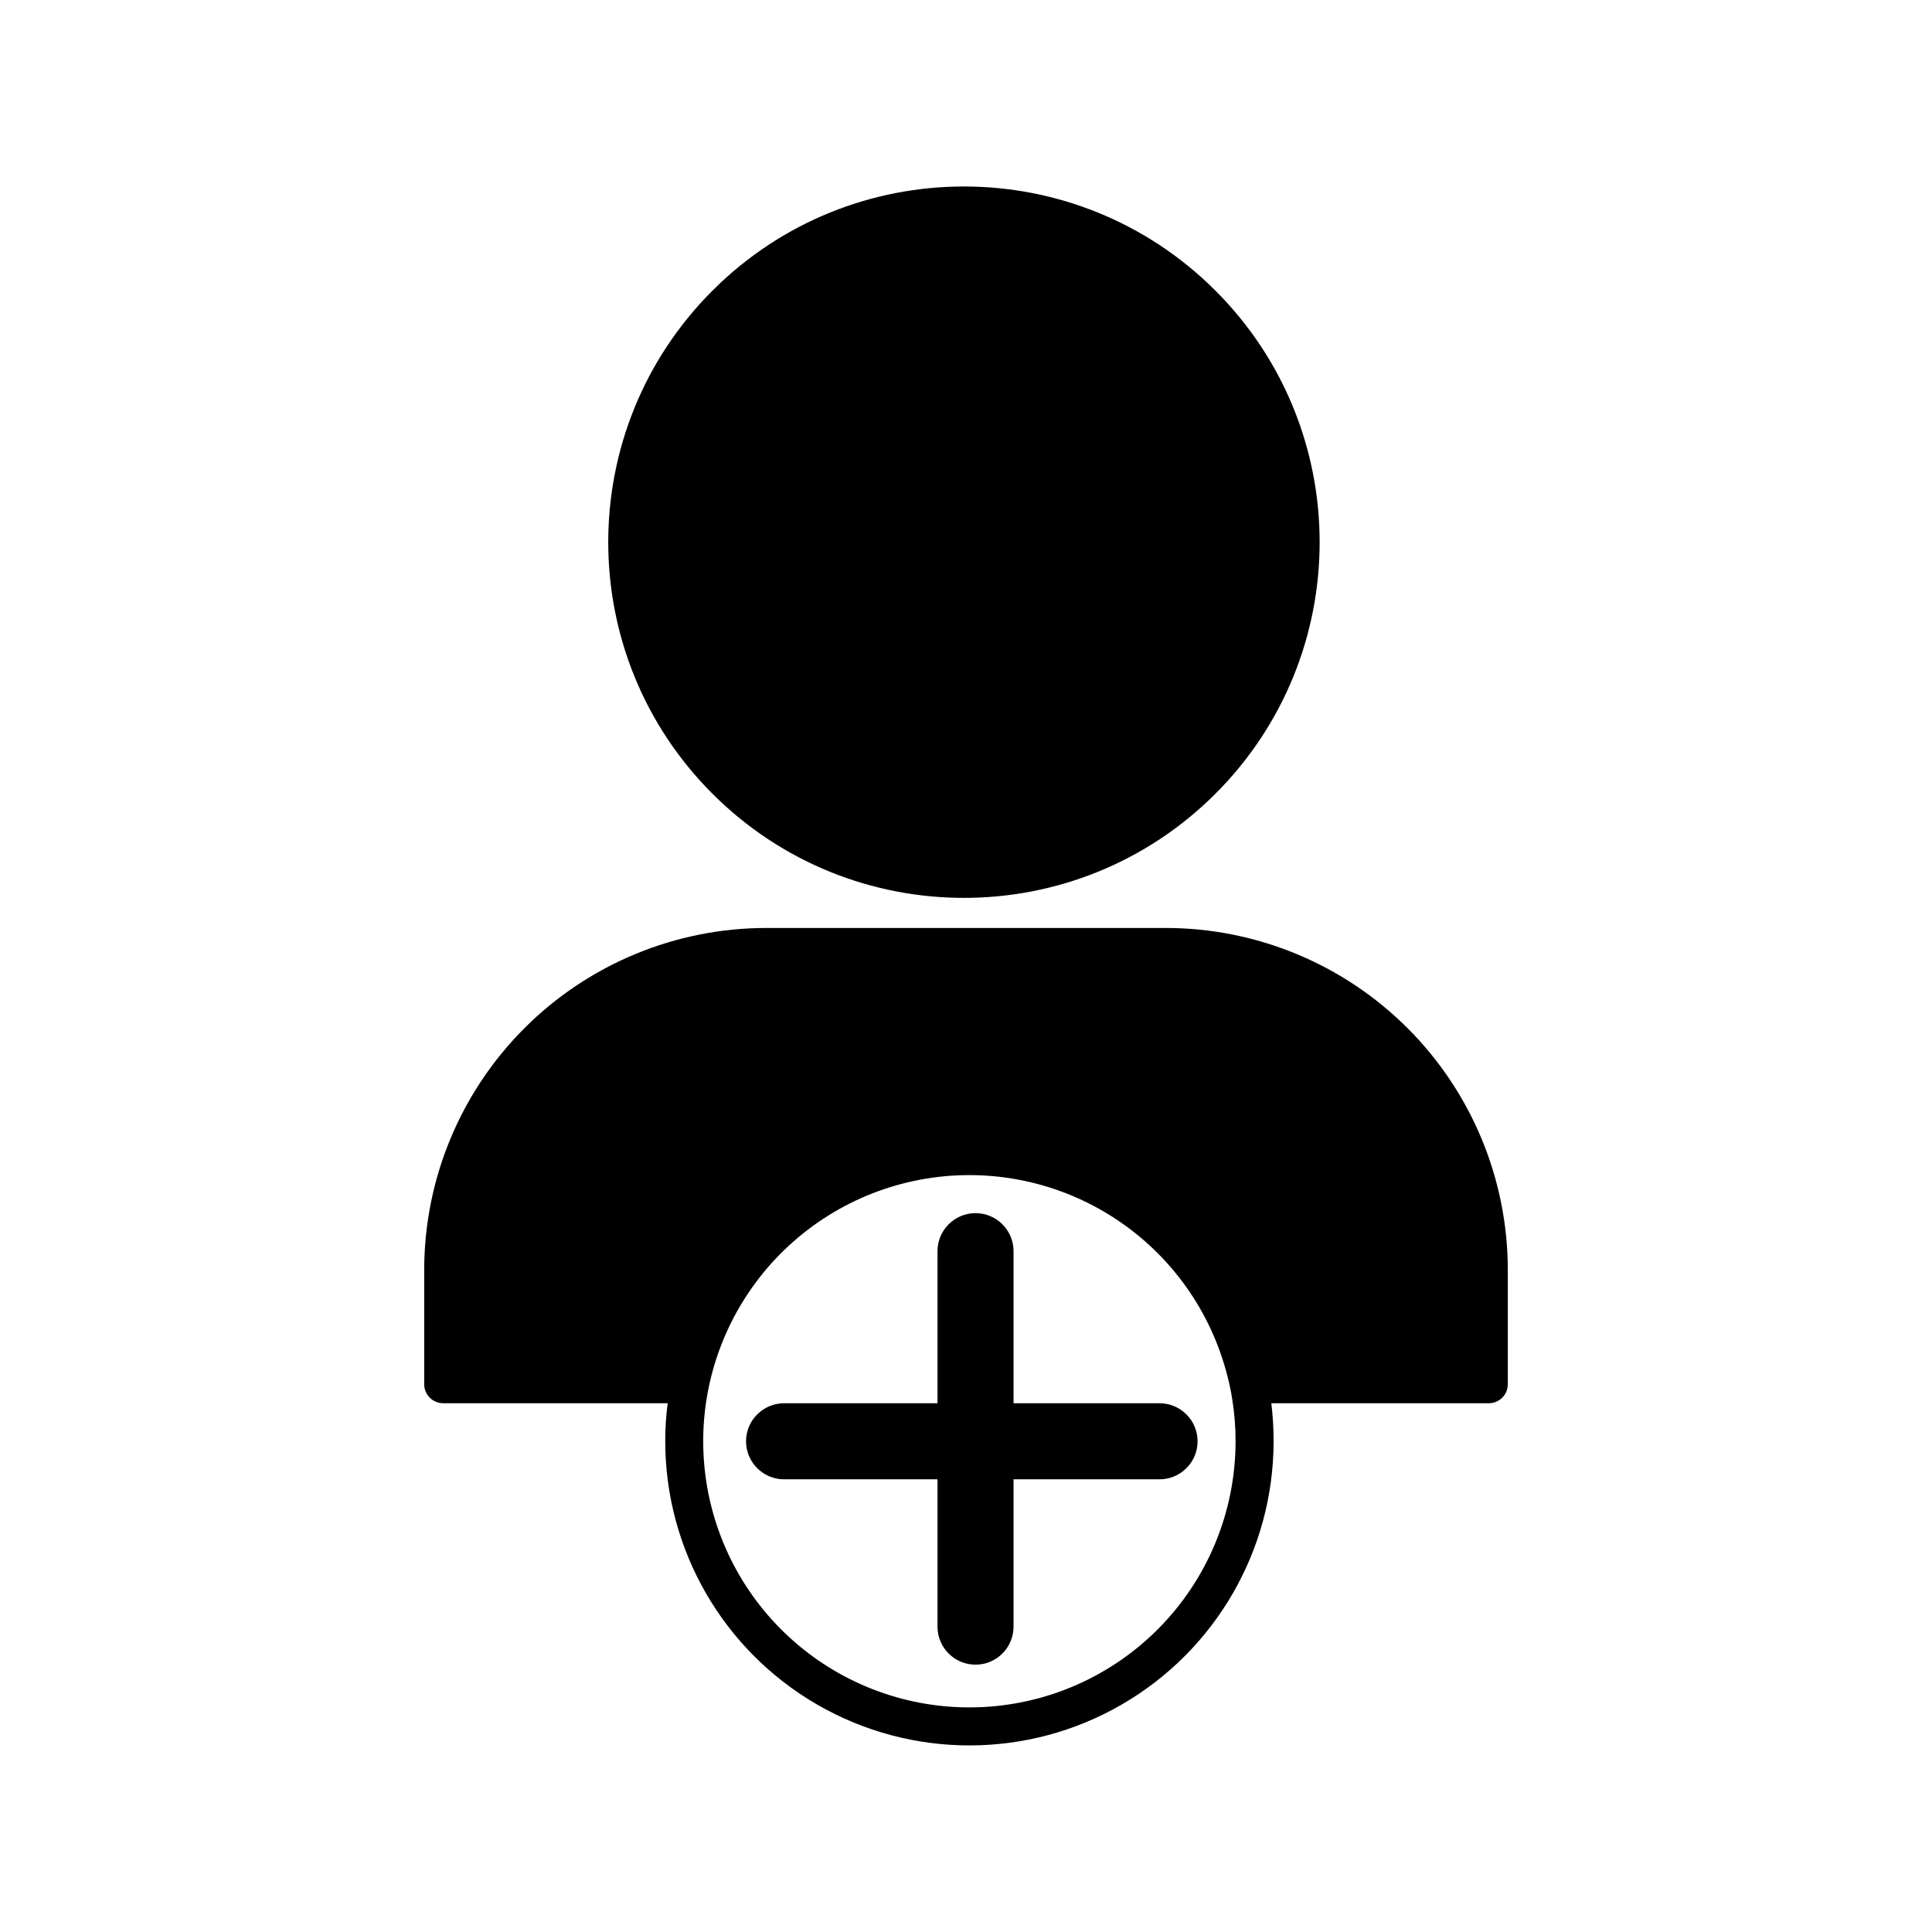
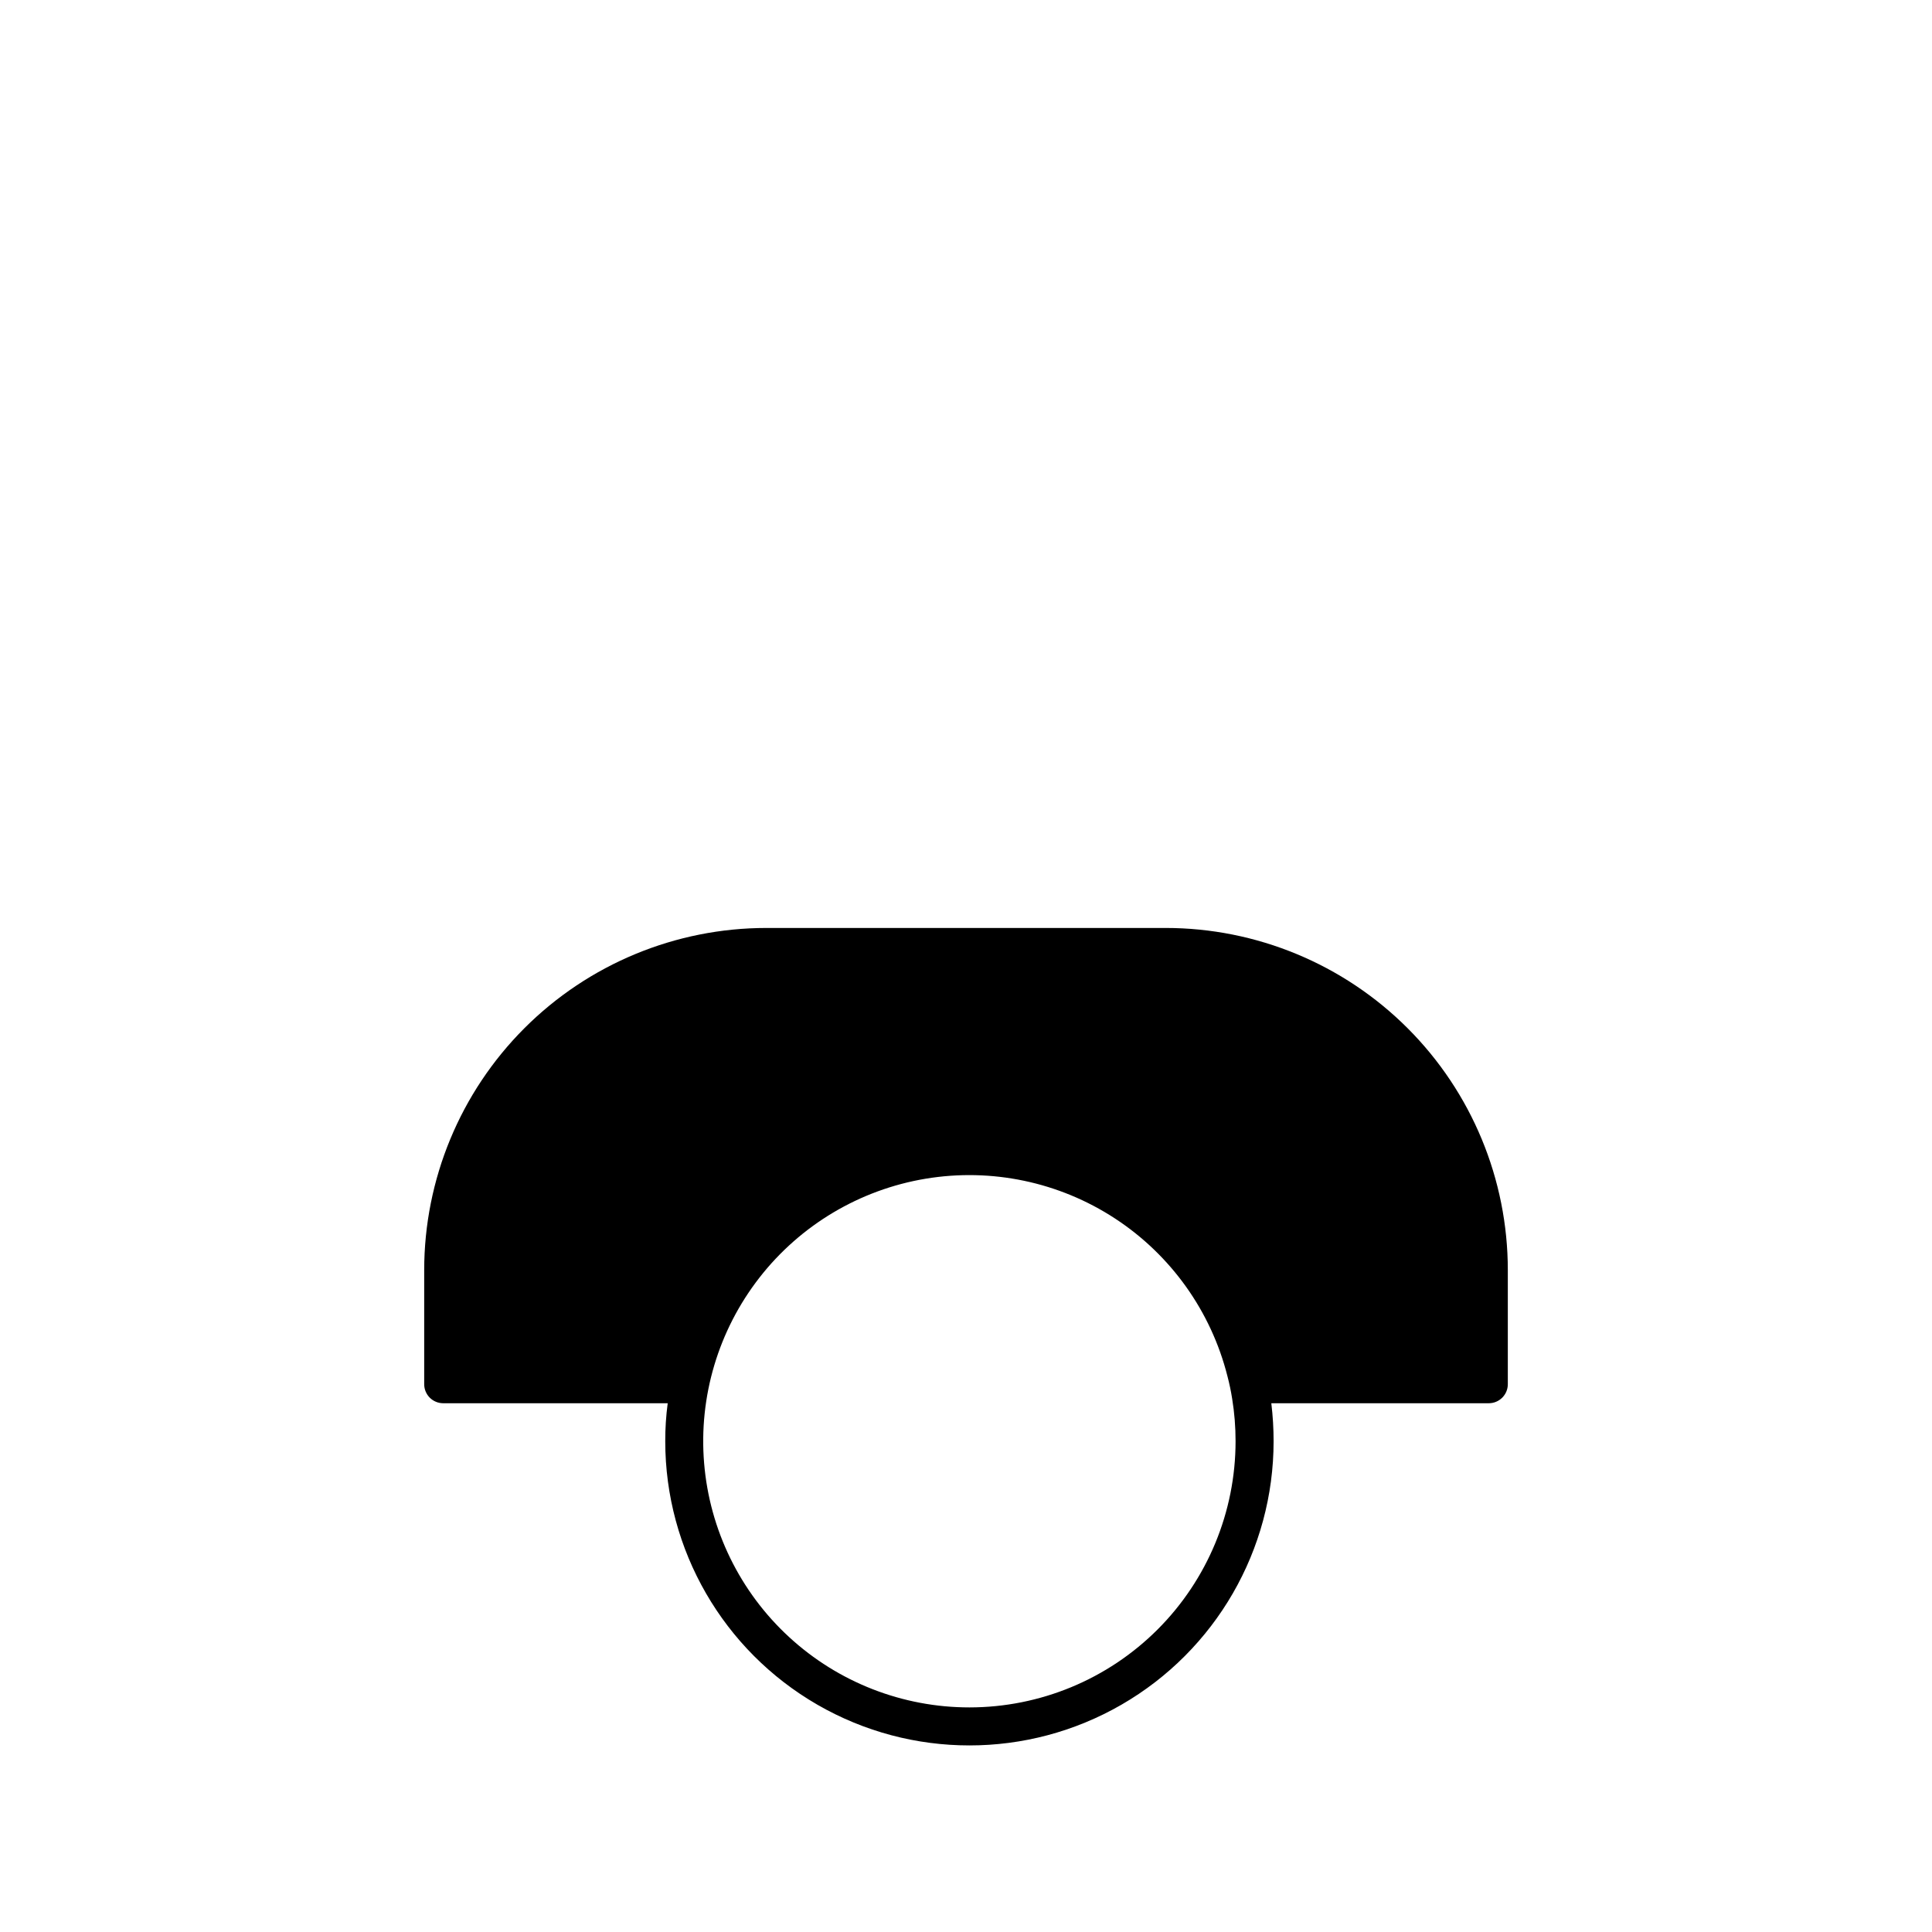
<svg xmlns="http://www.w3.org/2000/svg" fill="#000000" width="800px" height="800px" version="1.1" viewBox="144 144 512 512">
  <g>
-     <path d="m466.11 221.03c36.812 36.812 36.812 96.496 0 133.31s-96.496 36.812-133.31 0-36.812-96.496 0-133.31 96.496-36.812 133.31 0" />
    <path d="m452.9 389.92h-105.8c-24.051 0-47.117 9.555-64.125 26.562-17.004 17.008-26.559 40.074-26.559 64.125v30.23-0.004c0 1.336 0.531 2.617 1.473 3.562 0.945 0.945 2.227 1.477 3.562 1.477h59.5c-0.445 3.34-0.664 6.707-0.652 10.074 0 28.801 15.363 55.41 40.305 69.812 24.941 14.398 55.668 14.398 80.609 0 24.941-14.402 40.305-41.012 40.305-69.812 0-3.367-0.199-6.731-0.605-10.074h57.637c1.336 0 2.617-0.531 3.562-1.477 0.945-0.945 1.477-2.227 1.477-3.562v-30.227c0-24.051-9.555-47.117-26.562-64.125-17.008-17.008-40.074-26.562-64.125-26.562zm-51.992 206.56c-17.703 0.004-34.758-6.648-47.781-18.637-13.027-11.984-21.066-28.434-22.527-46.074-1.465-17.641 3.762-35.184 14.637-49.152s26.602-23.336 44.062-26.246c17.461-2.906 35.375 0.855 50.191 10.543 14.816 9.688 25.445 24.59 29.785 41.754 0.52 1.973 0.941 3.977 1.258 5.992 0.609 3.731 0.91 7.508 0.906 11.285 0 18.707-7.43 36.648-20.656 49.875-13.23 13.23-31.168 20.66-49.875 20.66z" />
-     <path d="m451.29 515.88h-38.691v-40.305c0-5.566-4.512-10.078-10.078-10.078-5.562 0-10.074 4.512-10.074 10.078v40.305h-40.656c-5.566 0-10.078 4.512-10.078 10.074 0 5.566 4.512 10.078 10.078 10.078h40.656v39.047c0 5.562 4.512 10.074 10.074 10.074 5.566 0 10.078-4.512 10.078-10.074v-39.047h38.691c5.566 0 10.078-4.512 10.078-10.078 0-5.562-4.512-10.074-10.078-10.074z" />
  </g>
</svg>